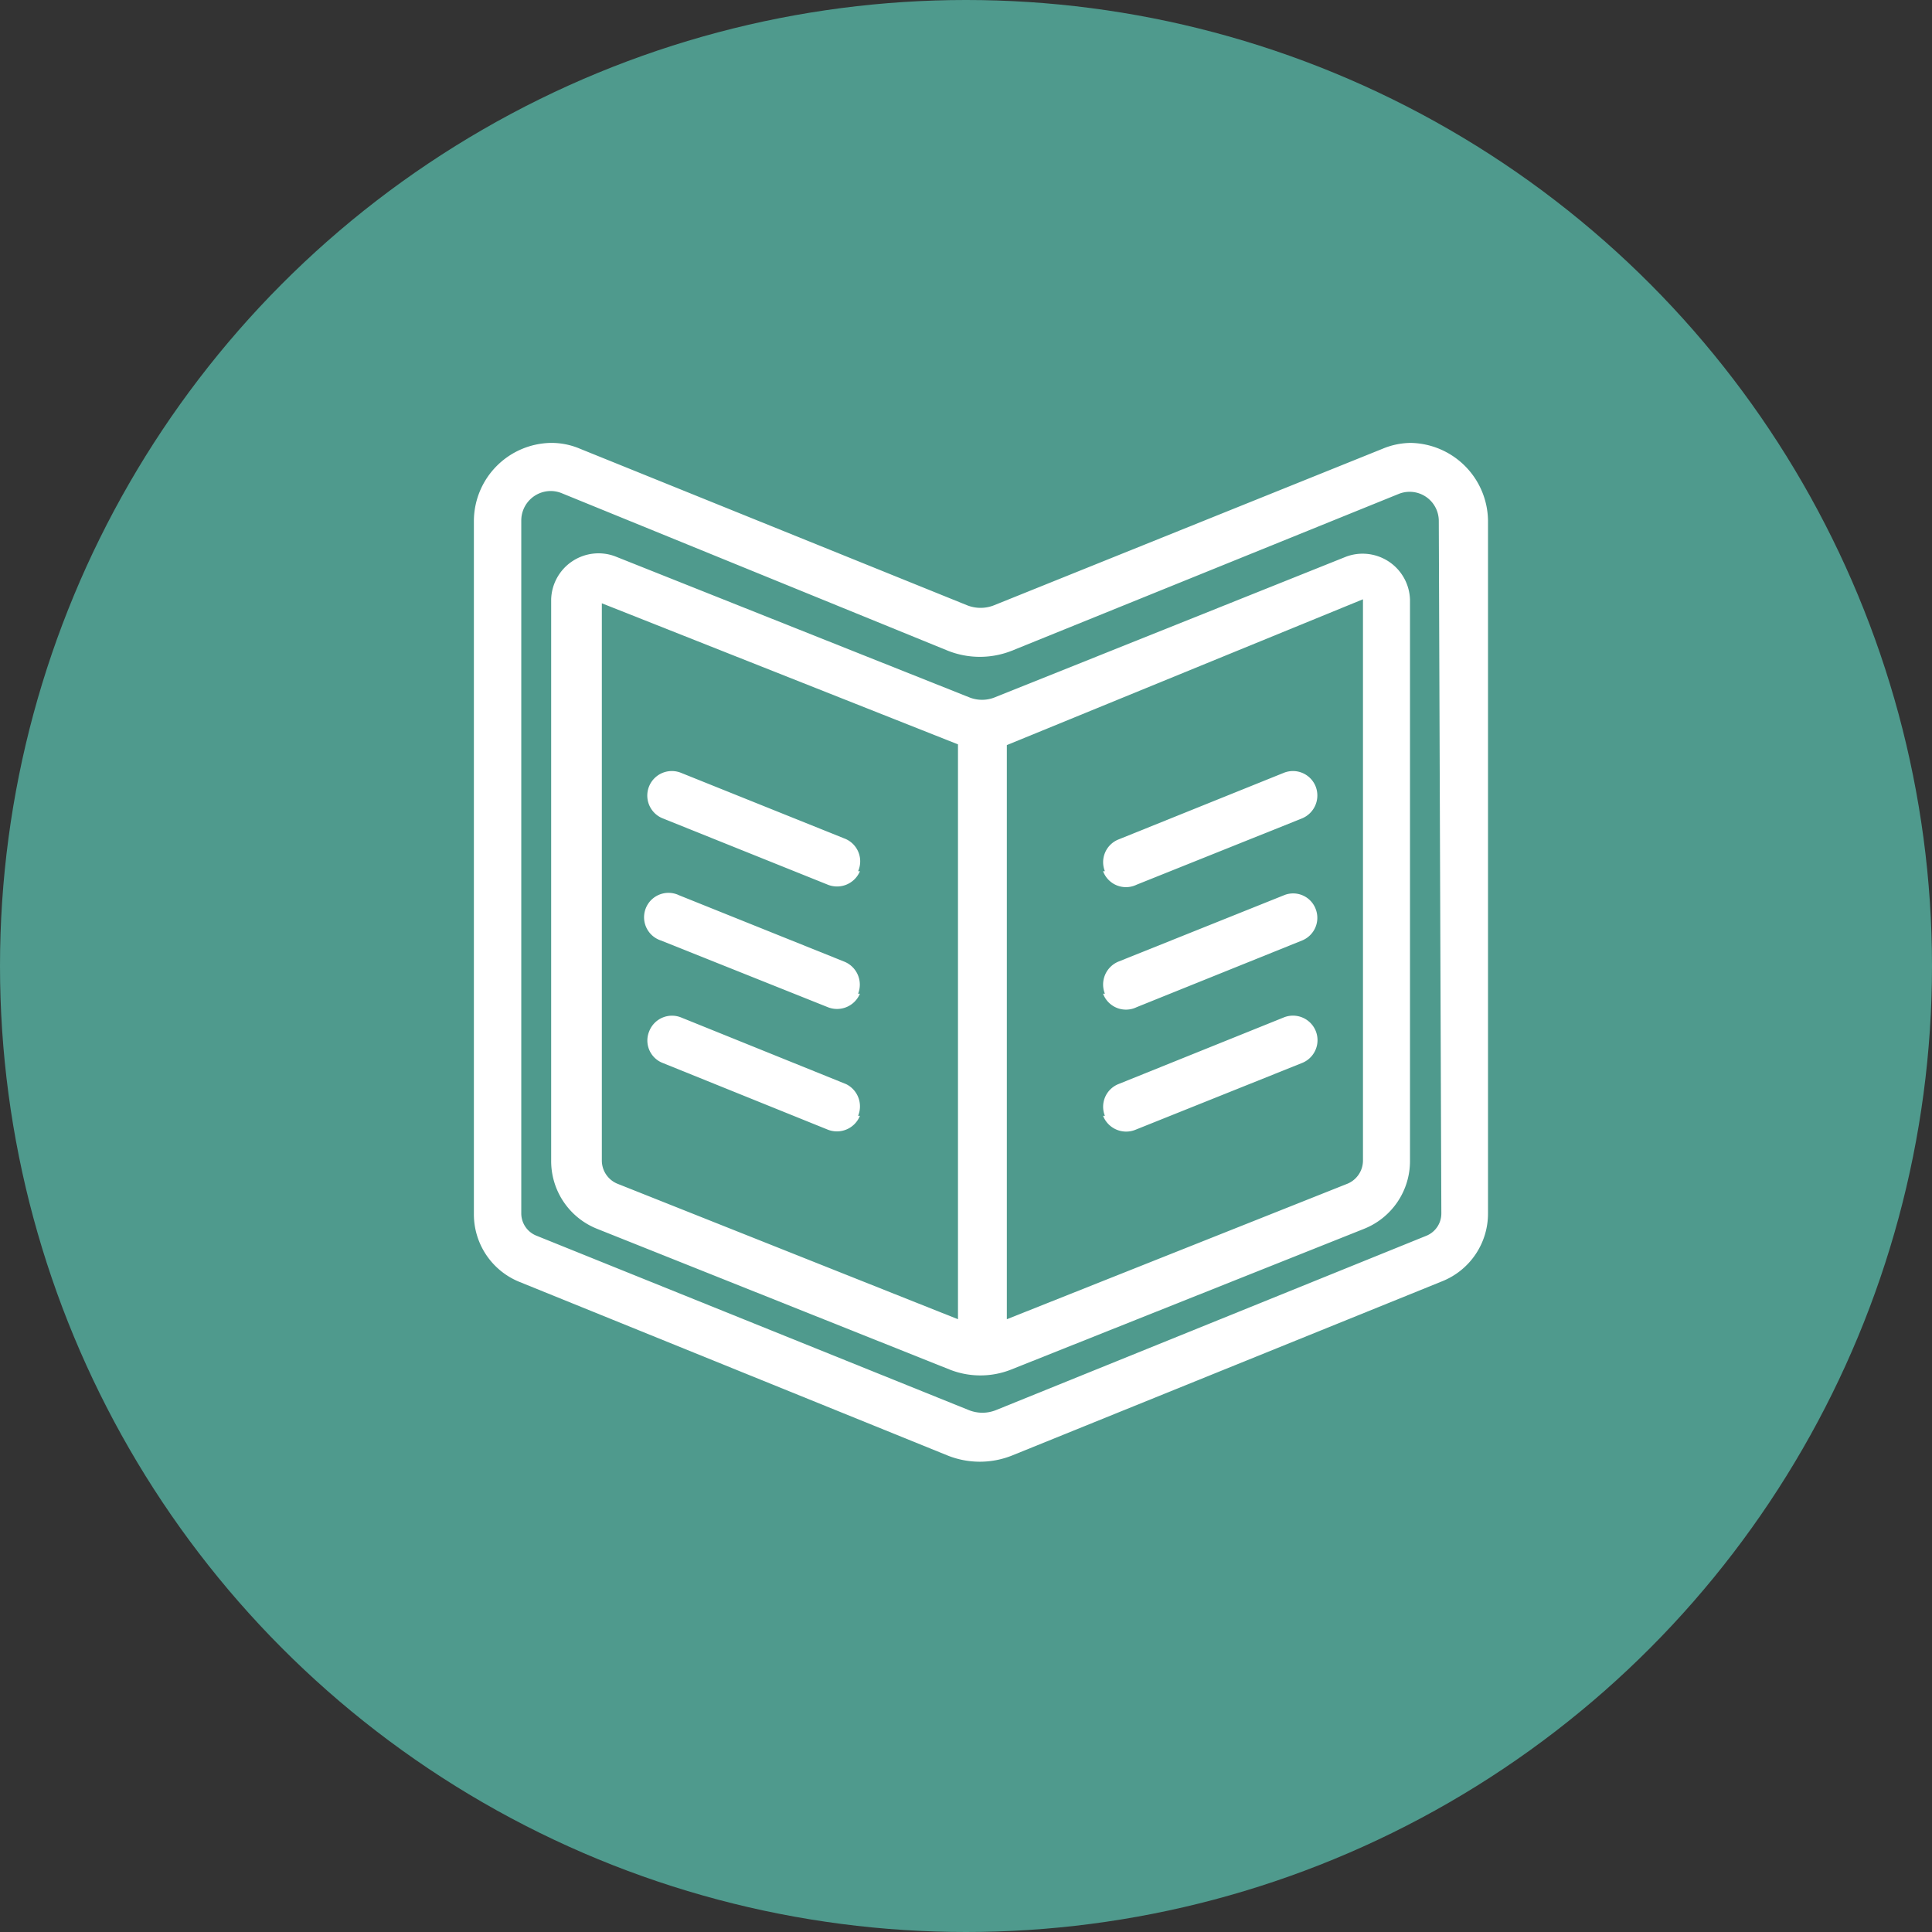
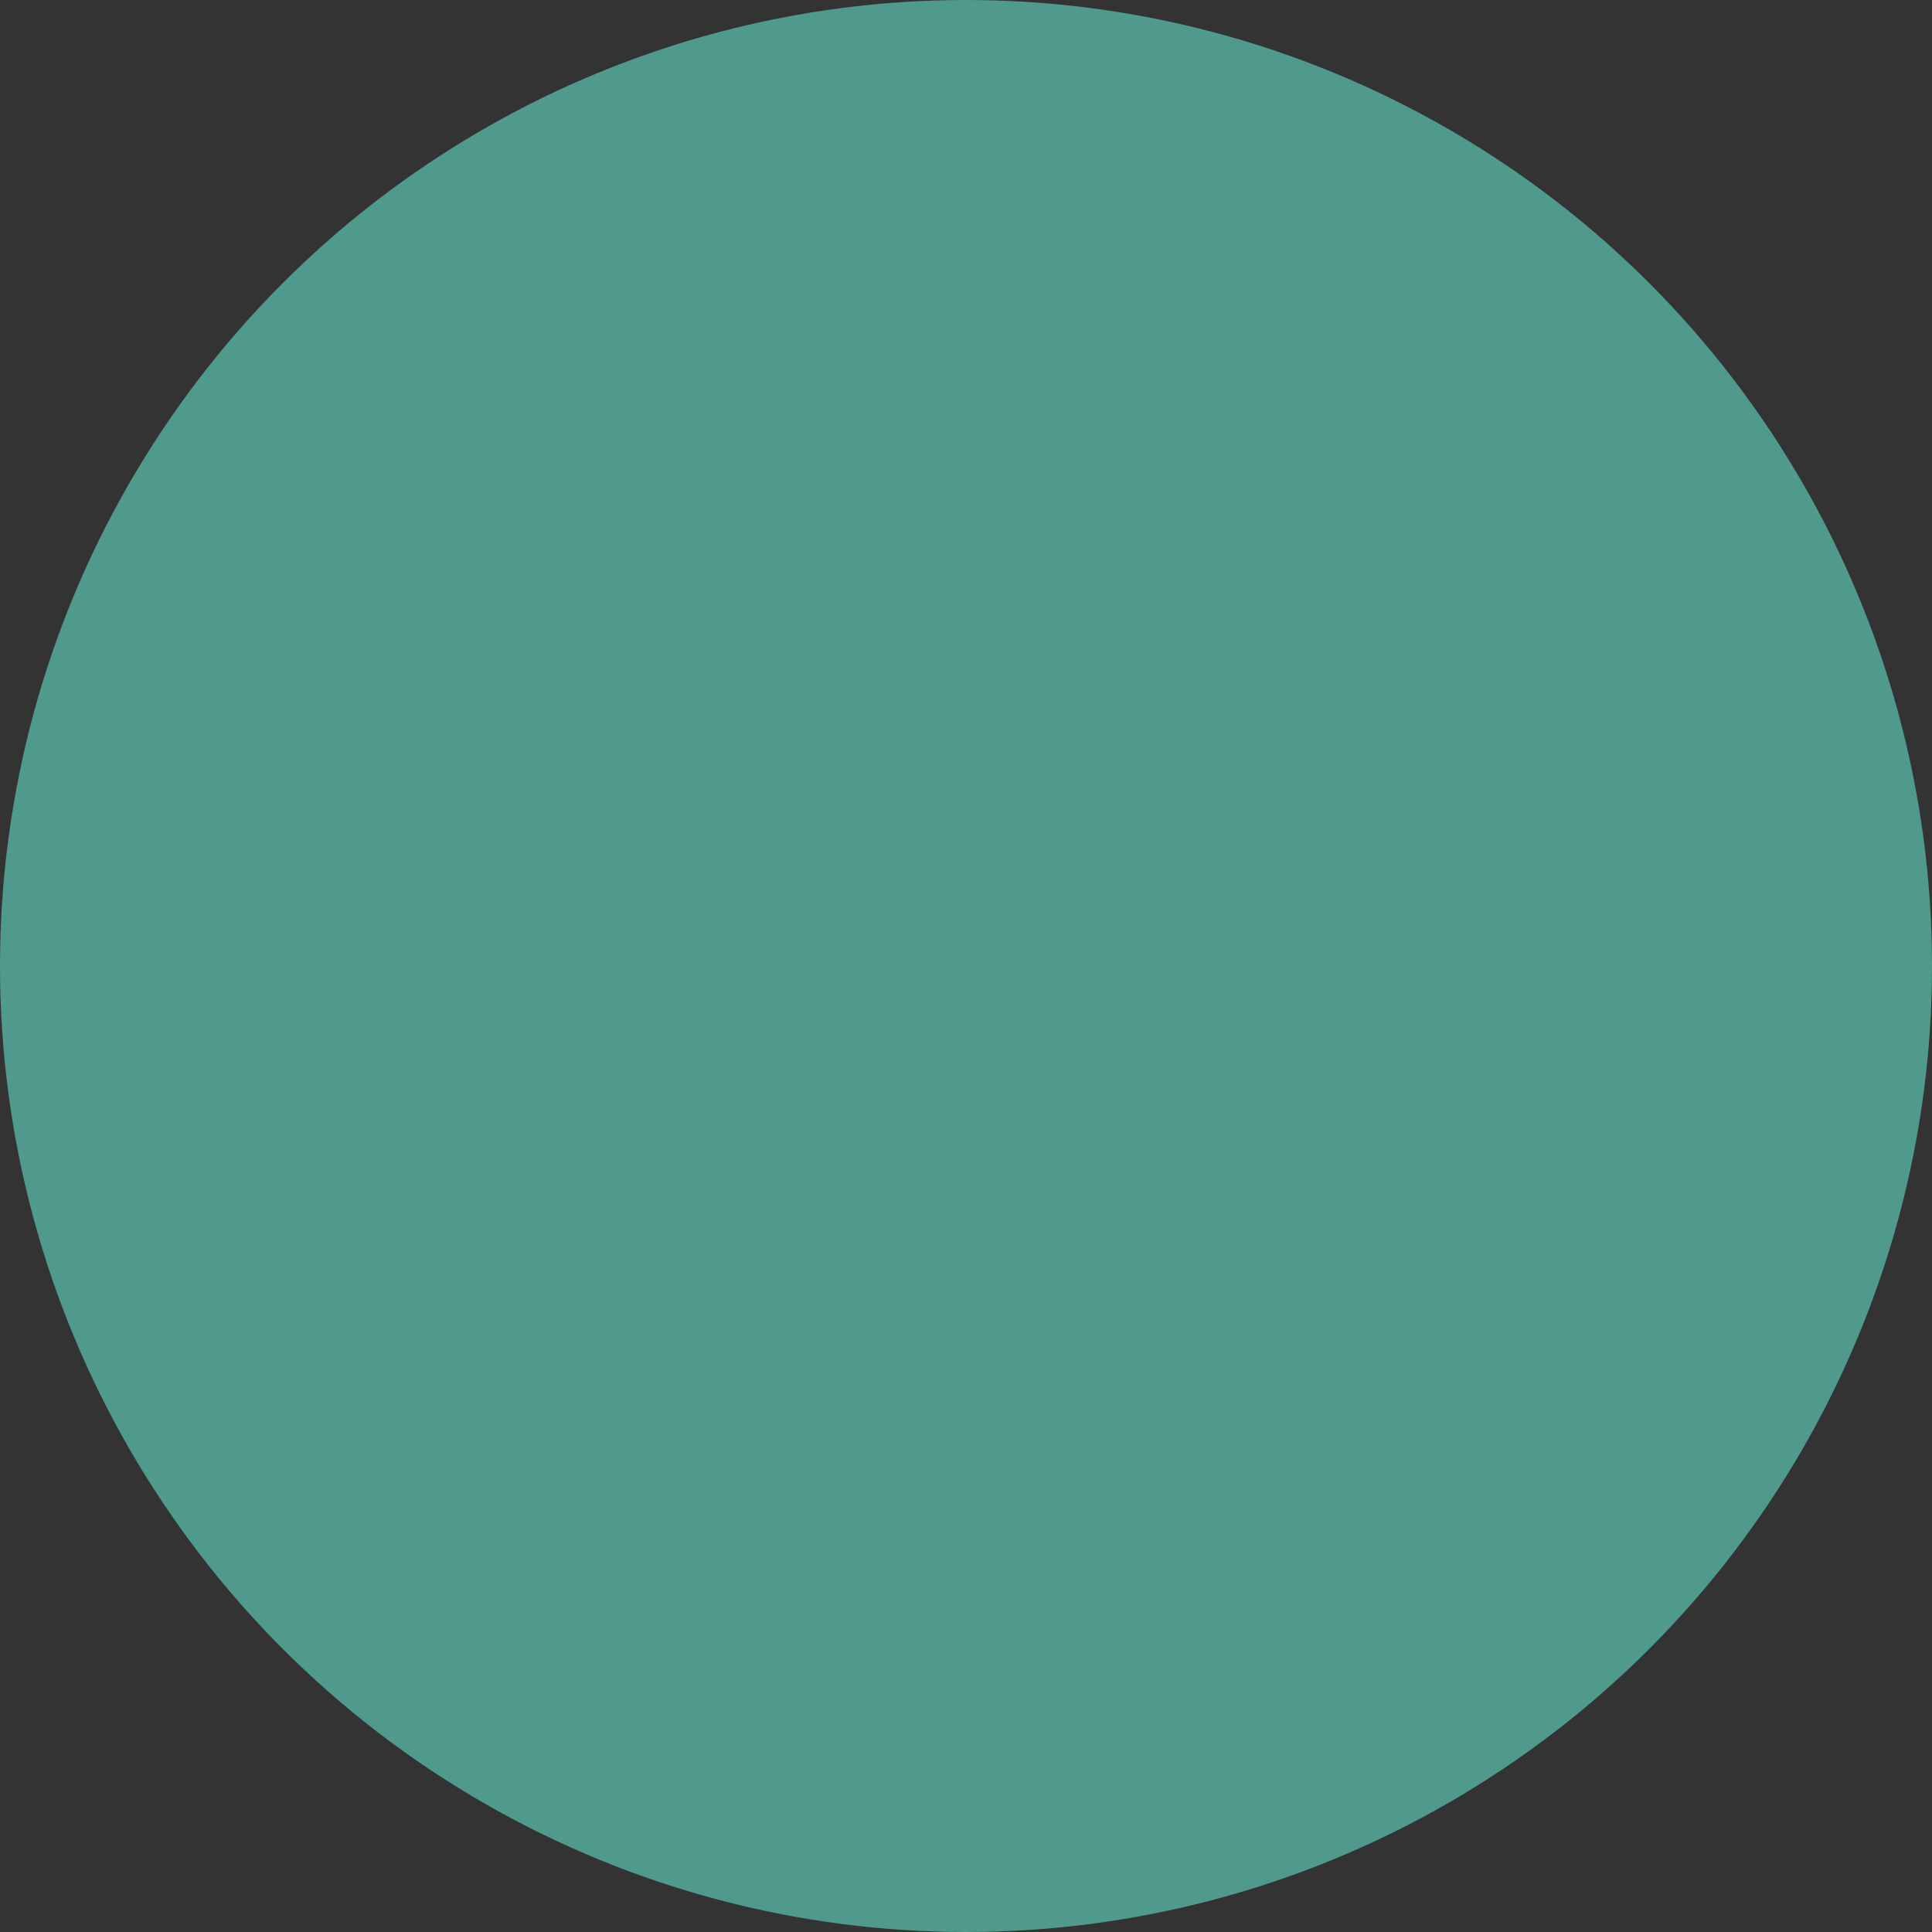
<svg xmlns="http://www.w3.org/2000/svg" id="Layer_1" data-name="Layer 1" viewBox="0 0 53 53">
  <rect x="0" y="0" width="53" height="53" fill="#333333" stroke="none" />
  <defs>
    <style>.cls-1{fill:#4f9a8d;}.cls-2{fill:#fff;}</style>
  </defs>
  <title>book</title>
  <circle class="cls-1" cx="26.5" cy="26.5" r="26.5" />
-   <path class="cls-2" d="M36.93,15.27l-9.64,3.86a.94.94,0,0,1-.7,0l-9.72-3.87a1.3,1.3,0,0,0-1.75,1.18V31.84a2,2,0,0,0,1.26,1.87l9.67,3.86a2.29,2.29,0,0,0,1.69,0l9.68-3.86a2,2,0,0,0,1.26-1.87V16.45A1.3,1.3,0,0,0,36.93,15.27Zm-20,17.2a.69.69,0,0,1-.42-.63V16.55l9.77,3.87V36.19Zm20.46-.63a.69.69,0,0,1-.42.63l-9.35,3.72V20.44l9.77-4Zm1.35-19.69a2.05,2.05,0,0,0-.81.16L27.28,16.6a1,1,0,0,1-.76,0L15.91,12.31a2,2,0,0,0-.8-.16A2.15,2.15,0,0,0,13,14.3v19a2,2,0,0,0,1.26,1.87L26,39.93a2.38,2.38,0,0,0,1.76,0l11.8-4.78a2,2,0,0,0,1.26-1.87v-19A2.16,2.16,0,0,0,38.69,12.15Zm.8,21.13a.66.66,0,0,1-.41.62l-11.8,4.78a1,1,0,0,1-.76,0L14.72,33.9a.66.66,0,0,1-.42-.62v-19a.81.81,0,0,1,.81-.81.8.8,0,0,1,.3.06L26,17.85a2.38,2.38,0,0,0,1.76,0l10.61-4.3a.8.8,0,0,1,1.1.75Zm-9.23-2.67a.67.67,0,0,1,.37-.87l4.54-1.83a.67.67,0,0,1,.5,1.25L31.13,31A.68.68,0,0,1,30.26,30.61Zm0-3.35a.68.68,0,0,1,.37-.88l4.54-1.82a.66.66,0,0,1,.87.37.67.67,0,0,1-.37.87l-4.54,1.83A.67.67,0,0,1,30.26,27.26Zm0-3.36a.67.67,0,0,1,.37-.87l4.54-1.83a.67.67,0,0,1,.87.37.68.68,0,0,1-.37.88l-4.54,1.82A.67.67,0,0,1,30.26,23.9Zm-6.72,6.71a.68.68,0,0,1-.88.38l-4.53-1.83a.66.66,0,0,1-.37-.87.67.67,0,0,1,.87-.38l4.53,1.83A.68.68,0,0,1,23.54,30.61Zm0-3.35a.68.68,0,0,1-.88.37L18.13,25.8a.67.67,0,1,1,.5-1.24l4.53,1.82A.68.68,0,0,1,23.54,27.26Zm0-3.36a.68.68,0,0,1-.88.37l-4.53-1.82a.67.67,0,0,1,.5-1.25L23.16,23A.67.67,0,0,1,23.54,23.9Z" />
</svg>